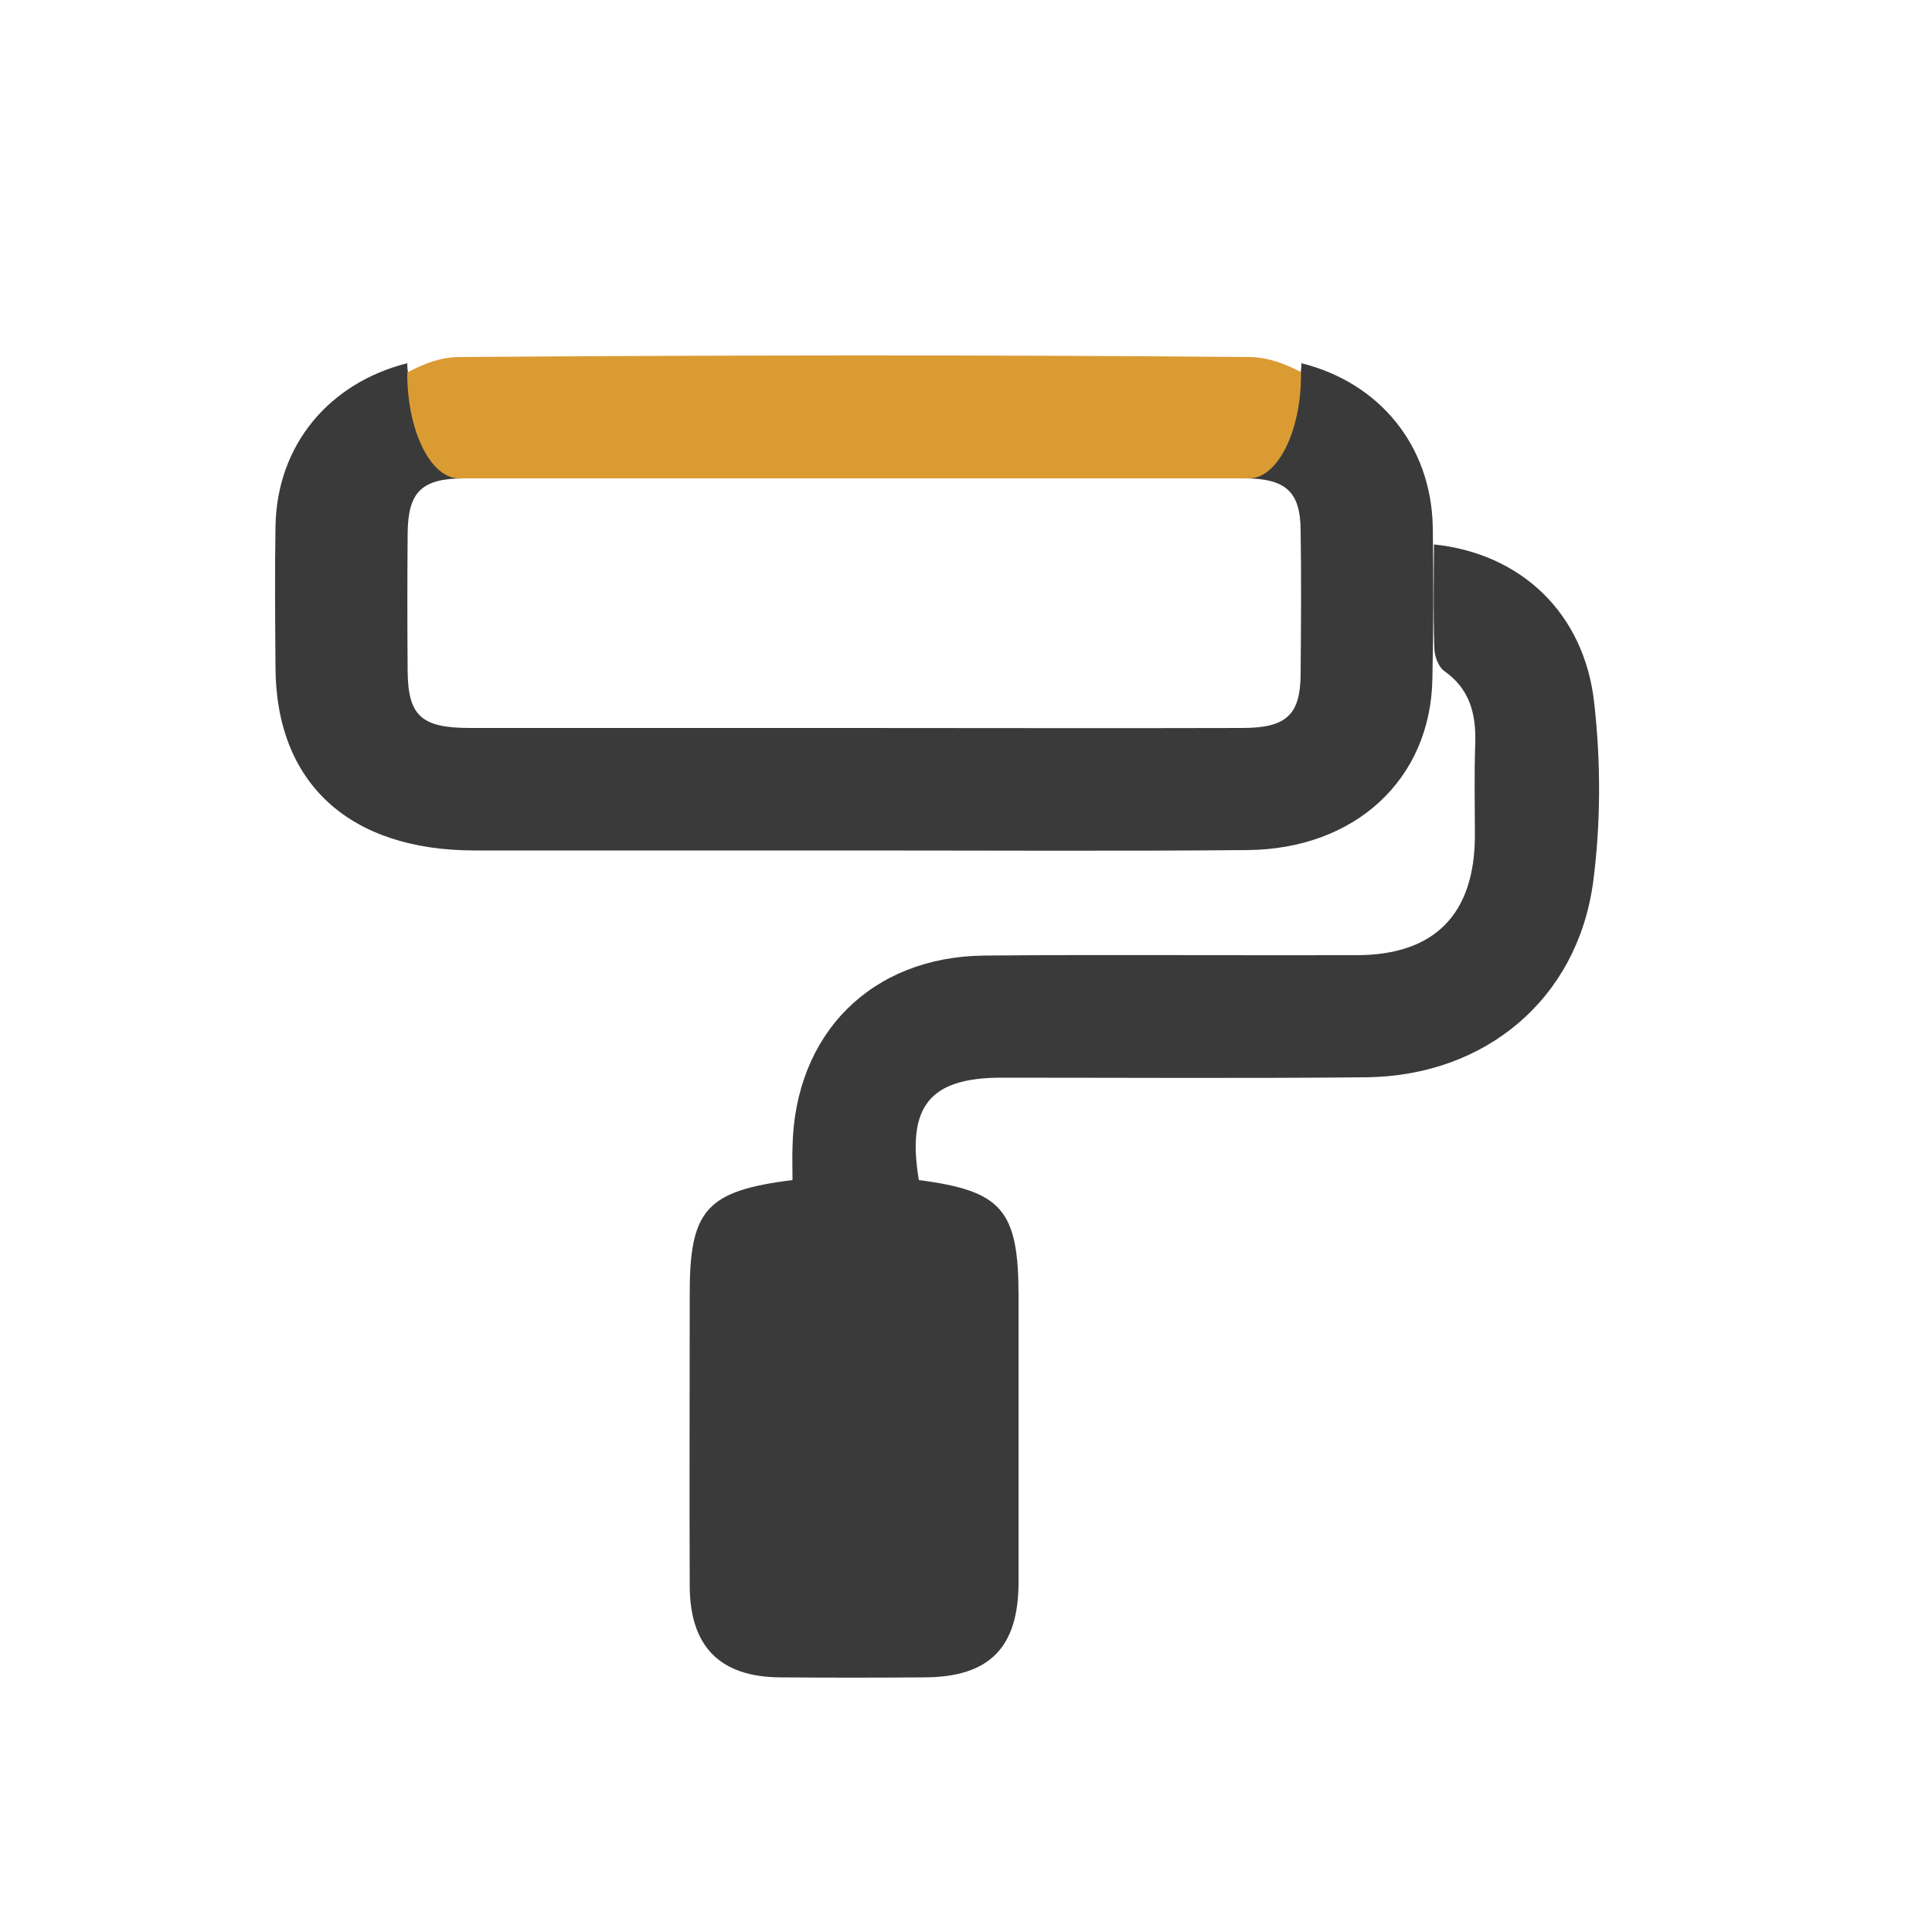
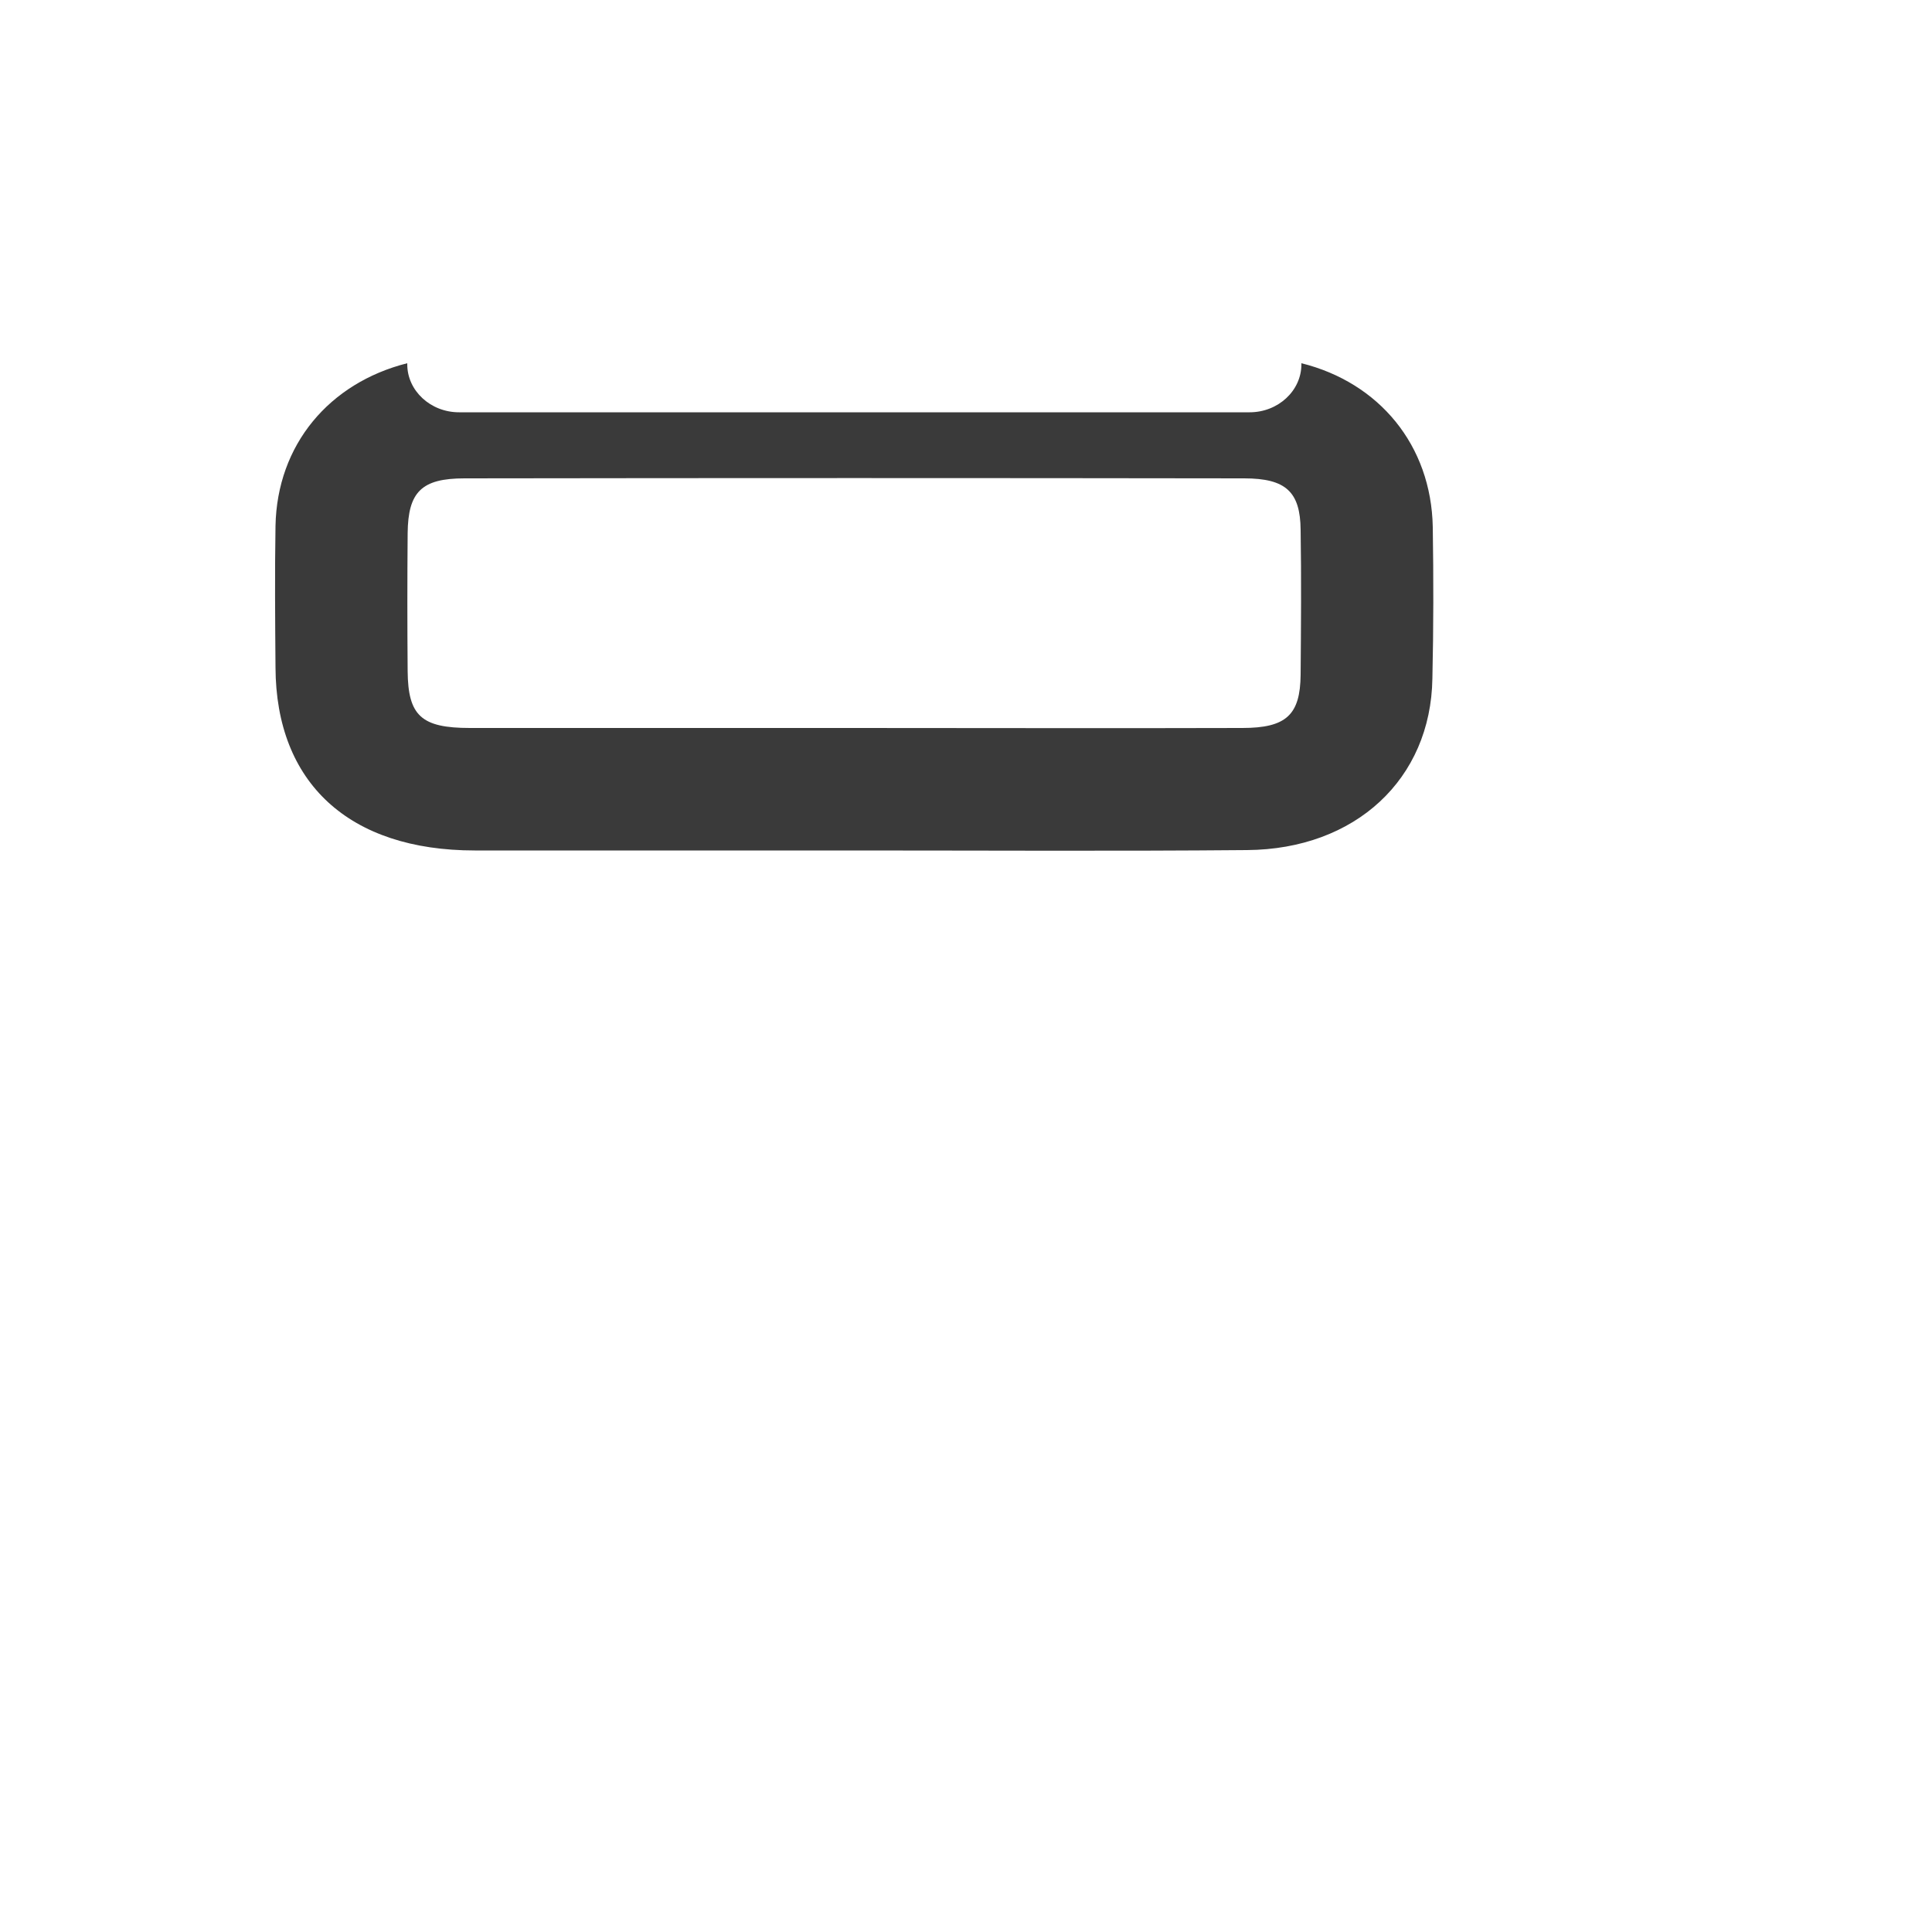
<svg xmlns="http://www.w3.org/2000/svg" version="1.1" id="Layer_1" x="0px" y="0px" viewBox="0 0 500 500" style="enable-background:new 0 0 500 500;" xml:space="preserve">
  <style type="text/css">
	.st0{fill:#3A3A3A;}
	.st1{fill:#DB9B33;}
</style>
  <g>
    <path class="st0" d="M370.8,136.4c-0.4-21.2-13.9-37.4-34-42.4v0.3c0,6.8-6,12.4-13.4,12.4H118.8c-7.4,0-13.4-5.6-13.4-12.4V94   c-20.2,5.1-33.7,21.1-34.1,42.1c-0.2,12.2-0.1,24.4,0,36.6c0.1,29.9,19,47.4,51.6,47.4c32.7,0,65.3,0,98,0   c33.9,0,67.9,0.2,101.8-0.1c28.1-0.2,47.6-18.4,48-44.4C371,162.6,371,149.5,370.8,136.4z M321.5,188.4c-33.6,0.1-67.3,0-100.9,0   c-33,0-66,0-99,0c-12.6,0-16-3.2-16.1-14.7c-0.1-11.9-0.1-23.8,0-35.7c0.1-10.7,3.6-14.2,14.7-14.2c67.3-0.1,134.5-0.1,201.8,0   c10.8,0,14.5,3.5,14.6,13.3c0.2,12.5,0.1,25,0,37.5C336.5,185,332.9,188.4,321.5,188.4z" />
-     <path class="st1" d="M118.8,123.8h204.5c7.3,0,13.4-12.1,13.4-26.8v-0.7c-4.2-2.2-8.5-3.8-13.2-3.9c-68.2-0.6-136.4-0.5-204.6,0   c-4.8,0-9.2,1.7-13.5,4V97C105.5,111.7,111.5,123.8,118.8,123.8z" />
-     <path class="st0" d="M205.1,305.4c0-2.8-0.1-5.7,0-8.6c0.6-29.3,20.4-49.2,49.6-49.5c32.1-0.3,64.2,0,96.3-0.1   c20.2,0,30.6-10.5,30.7-30.8c0-8-0.2-16.1,0.1-24.1c0.2-7.6-1.4-14-8.1-18.7c-1.5-1.1-2.5-3.9-2.5-6c-0.3-8.9-0.1-17.8-0.1-26.7   c22.4,2.3,39,17.7,41.5,41.2c1.7,15.2,1.7,31-0.3,46.2c-4.1,30.3-27.9,50.1-58.6,50.5c-31.5,0.3-63,0.1-94.5,0.1   c-18.6,0-24.6,7.4-21.4,26.5c21.5,2.8,25.8,7.7,25.8,30c0,24.7,0,49.3,0,74c0,17-7.5,24.6-24.3,24.7c-12.5,0.1-25,0.1-37.4,0   c-15.6-0.1-23.4-8-23.4-23.8c-0.1-25,0-49.9,0-74.9C178.4,313.2,182.6,308.2,205.1,305.4z" />
  </g>
</svg>